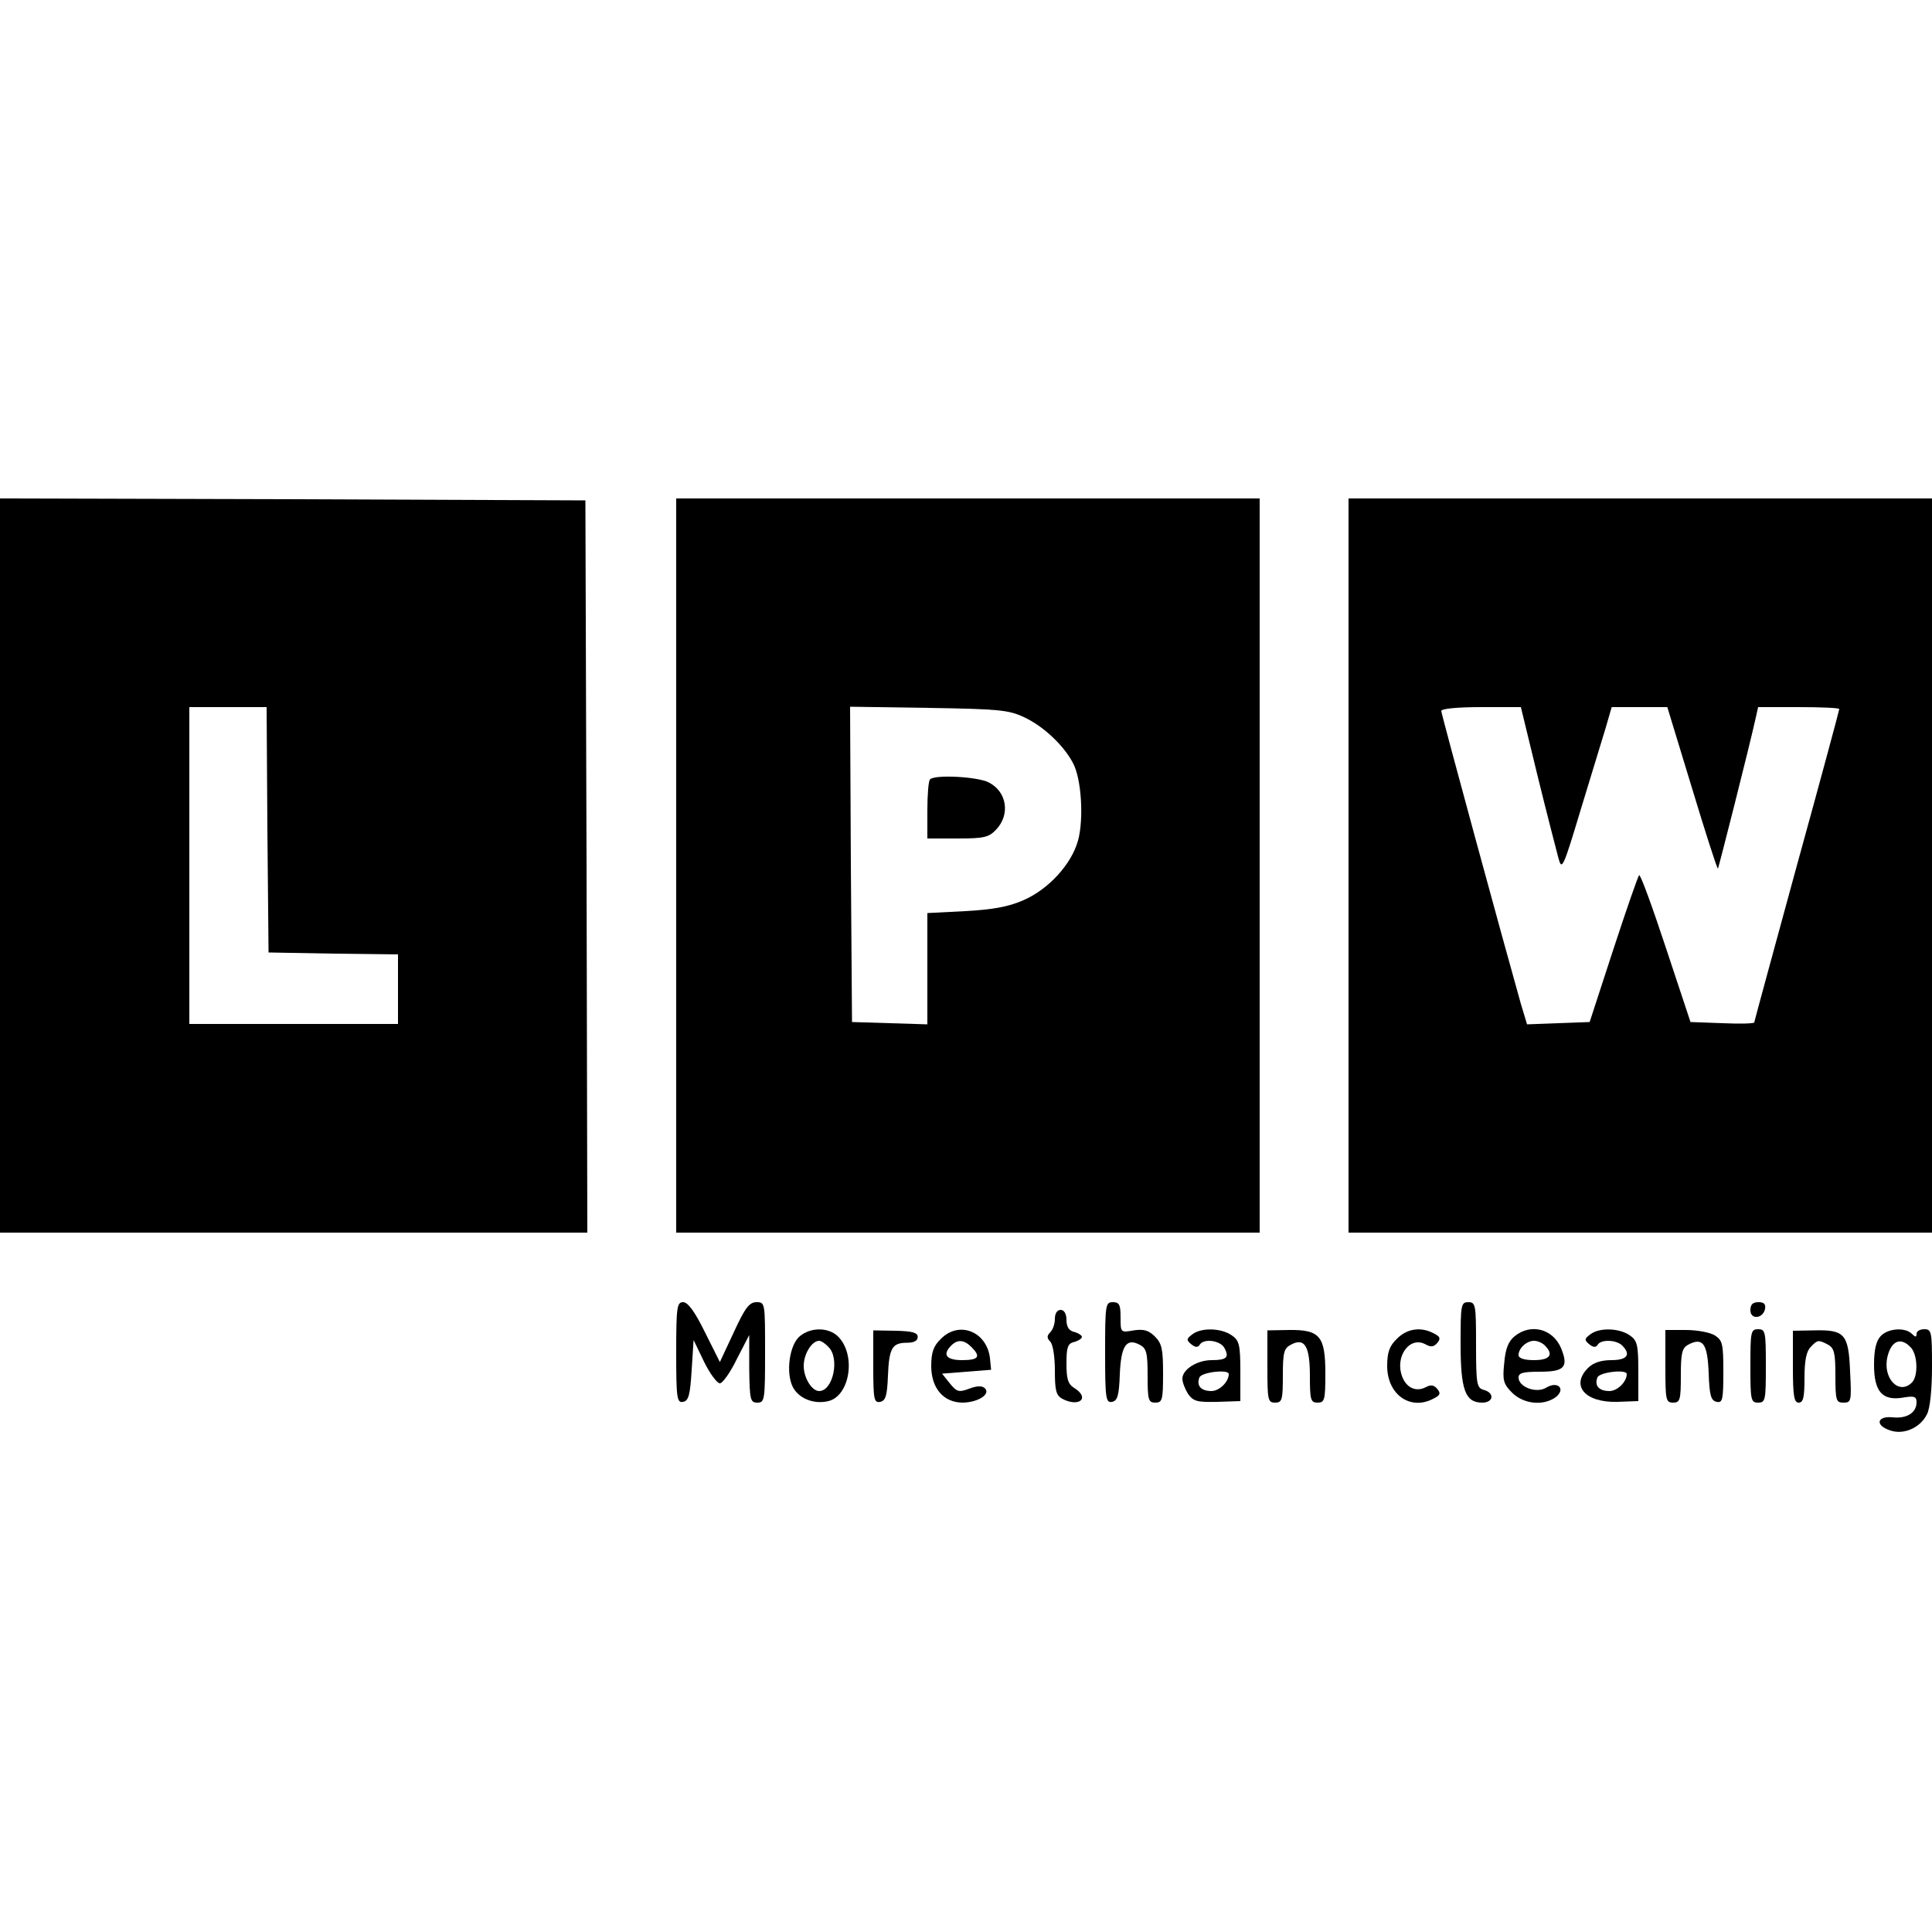
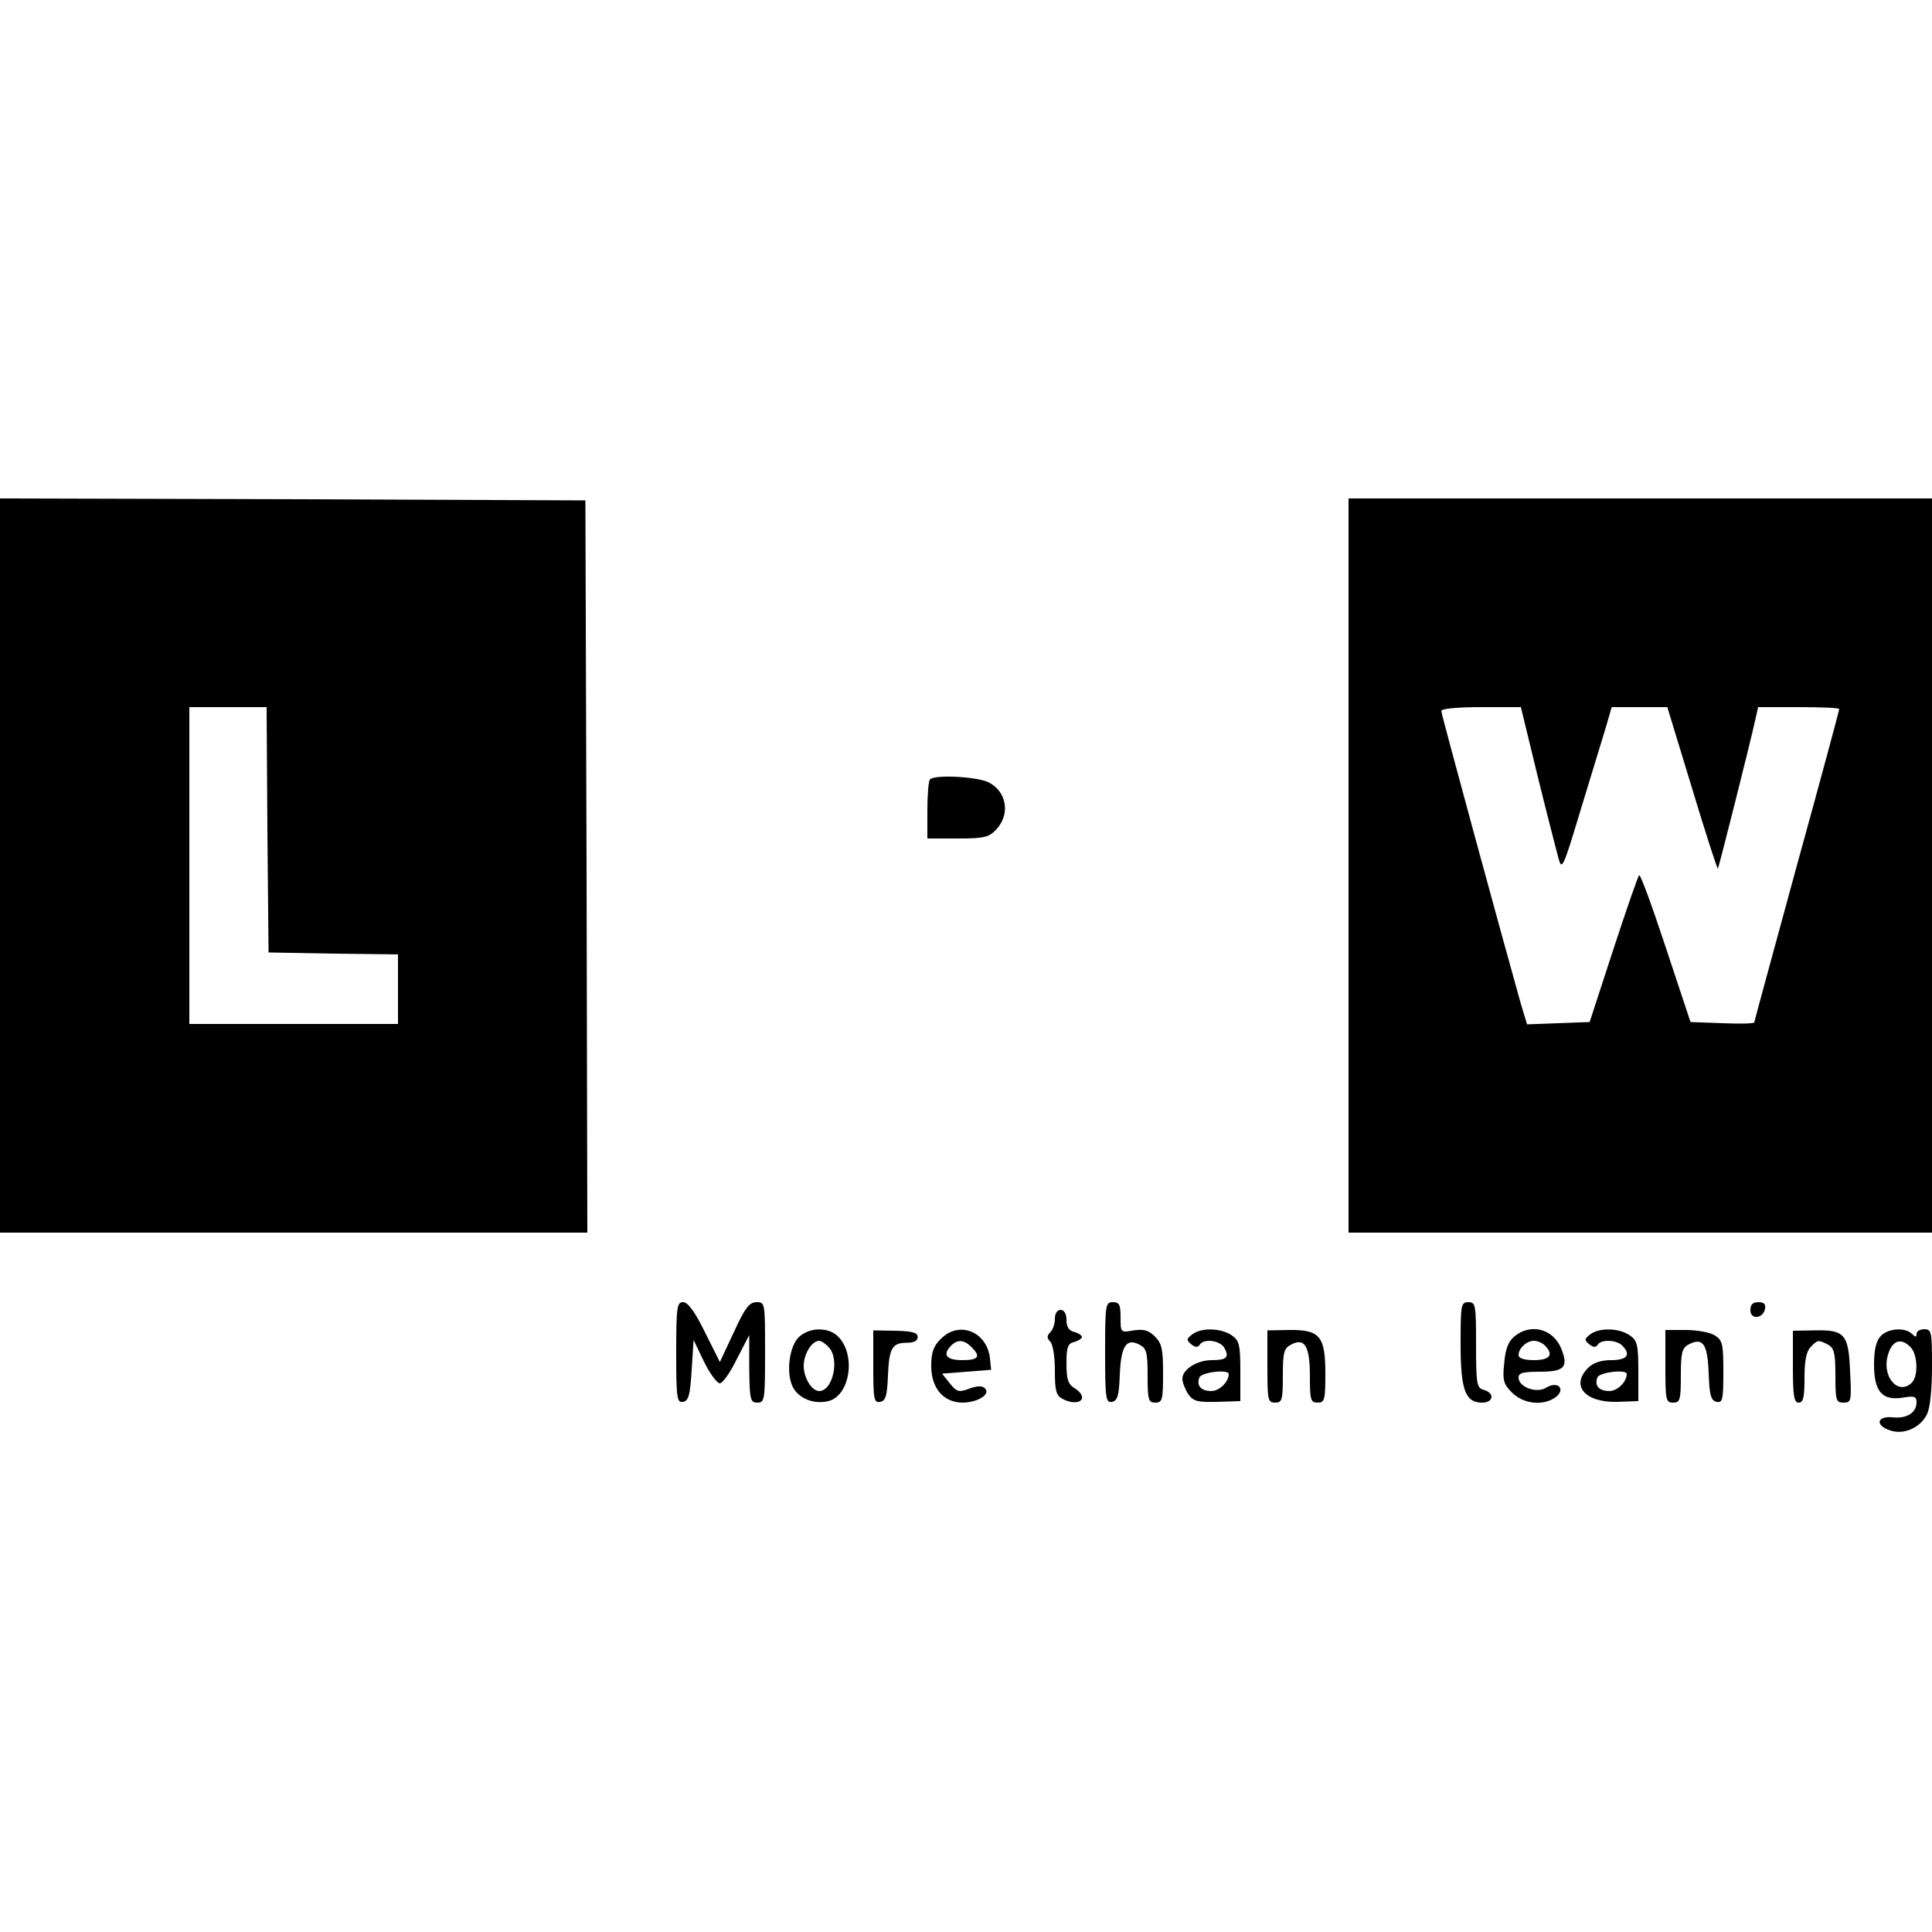
<svg xmlns="http://www.w3.org/2000/svg" version="1.0" width="500pt" height="500pt" viewBox="0 0 500 500" preserveAspectRatio="xMidYMid meet">
  <g transform="translate(0,500) scale(0.1,-0.1)" fill="#000000" stroke="none">
    <path d="M0 2760 l0 -950 760 0 760 0 -2 948 -3 947 -757 3 -758 2 0 -950z m692 93 l3 -318 168 -3 167 -2 0 -90 0 -90 -270 0 -270 0 0 410 0 410 100 0 100 0 2 -317z" />
-     <path d="M1750 2760 l0 -950 755 0 755 0 0 950 0 950 -755 0 -755 0 0 -950z m900 384 c50 -23 103 -73 127 -119 22 -41 28 -145 13 -200 -17 -62 -77 -127 -142 -155 -39 -17 -79 -24 -150 -28 l-98 -5 0 -144 0 -144 -97 3 -98 3 -3 408 -2 408 202 -3 c181 -3 208 -5 248 -24z" />
    <path d="M2407 2983 c-4 -3 -7 -39 -7 -80 l0 -73 78 0 c69 0 81 3 100 23 37 39 28 98 -19 122 -28 15 -140 21 -152 8z" />
    <path d="M3490 2760 l0 -950 755 0 755 0 0 950 0 950 -755 0 -755 0 0 -950z m489 233 c24 -98 49 -194 54 -213 9 -34 12 -28 58 125 27 88 56 184 65 213 l15 52 72 0 72 0 64 -210 c35 -116 65 -209 67 -208 2 3 80 310 98 391 l6 27 105 0 c58 0 105 -2 105 -5 0 -3 -49 -185 -110 -406 -60 -220 -110 -403 -110 -405 0 -3 -37 -4 -82 -2 l-83 3 -64 193 c-35 106 -66 191 -69 187 -3 -3 -33 -89 -67 -193 l-61 -187 -81 -3 -81 -3 -16 53 c-41 145 -206 750 -206 758 0 6 42 10 103 10 l103 0 43 -177z" />
    <path d="M1750 1499 c0 -119 2 -130 18 -127 14 3 18 17 22 82 l5 78 27 -56 c15 -31 34 -56 41 -56 7 0 27 28 44 63 l32 62 0 -87 c1 -81 3 -88 21 -88 19 0 20 7 20 130 0 128 0 130 -22 130 -19 0 -30 -15 -59 -78 l-36 -77 -39 78 c-26 53 -44 77 -56 77 -16 0 -18 -12 -18 -131z" />
    <path d="M2860 1499 c0 -119 2 -130 18 -127 14 3 18 16 20 70 3 75 17 96 51 78 18 -9 21 -20 21 -80 0 -63 2 -70 20 -70 18 0 20 7 20 75 0 63 -3 78 -21 96 -16 16 -29 20 -55 16 -34 -6 -34 -6 -34 34 0 32 -3 39 -20 39 -19 0 -20 -7 -20 -131z" />
    <path d="M3780 1522 c0 -119 12 -152 56 -152 29 0 33 25 4 33 -18 5 -20 14 -20 116 0 104 -1 111 -20 111 -19 0 -20 -7 -20 -108z" />
    <path d="M4530 1609 c0 -25 33 -22 38 4 2 12 -3 17 -17 17 -15 0 -21 -6 -21 -21z" />
    <path d="M2730 1587 c0 -13 -5 -28 -12 -35 -9 -9 -9 -15 0 -24 7 -7 12 -39 12 -75 0 -51 3 -64 19 -73 44 -23 73 2 31 28 -16 10 -20 23 -20 63 0 42 3 52 20 56 11 3 20 9 20 13 0 4 -9 10 -20 13 -14 3 -20 14 -20 31 0 16 -6 26 -15 26 -9 0 -15 -9 -15 -23z" />
    <path d="M2070 1542 c-27 -22 -37 -95 -18 -132 16 -30 55 -45 92 -36 56 14 72 120 25 167 -24 24 -70 25 -99 1z m74 -28 c30 -29 12 -114 -24 -114 -19 0 -40 34 -40 65 0 31 21 65 40 65 5 0 16 -7 24 -16z" />
    <path d="M2260 1463 c0 -85 2 -94 18 -91 14 3 18 16 20 68 3 72 11 85 50 85 17 0 27 5 27 15 0 11 -13 15 -57 16 l-58 1 0 -94z" />
    <path d="M2435 1535 c-19 -18 -25 -35 -25 -70 0 -58 32 -95 82 -95 40 1 72 22 57 37 -7 7 -20 7 -41 -1 -27 -10 -32 -8 -50 14 l-20 25 63 5 64 5 -3 30 c-8 69 -80 98 -127 50z m79 -21 c25 -25 19 -34 -24 -34 -41 0 -52 14 -28 38 16 16 33 15 52 -4z" />
    <path d="M3086 1547 c-16 -12 -16 -15 -3 -26 10 -8 17 -9 22 -1 10 17 54 11 64 -9 13 -24 5 -31 -33 -31 -38 0 -76 -24 -76 -48 0 -10 7 -27 15 -40 14 -19 24 -21 75 -20 l60 2 0 77 c0 69 -3 80 -22 93 -27 19 -78 21 -102 3z m94 -103 c0 -20 -24 -44 -45 -44 -27 0 -39 14 -31 35 5 14 76 22 76 9z" />
    <path d="M3280 1464 c0 -87 1 -94 20 -94 18 0 20 7 20 70 0 60 3 71 21 80 35 19 49 -3 49 -81 0 -62 2 -69 20 -69 18 0 20 7 20 75 0 97 -14 114 -94 113 l-56 -1 0 -93z" />
-     <path d="M3615 1535 c-19 -18 -25 -35 -25 -70 0 -75 61 -117 121 -84 16 8 18 13 9 24 -9 11 -17 12 -30 5 -25 -13 -50 -2 -61 27 -20 52 19 106 60 84 14 -8 22 -7 31 4 9 11 7 16 -9 24 -33 18 -70 13 -96 -14z" />
    <path d="M3920 1542 c-16 -13 -24 -32 -27 -69 -5 -45 -2 -55 20 -77 30 -30 81 -35 113 -12 27 21 6 43 -24 25 -25 -16 -72 1 -72 26 0 12 12 15 55 15 64 0 75 12 55 61 -21 50 -78 65 -120 31z m78 -24 c24 -24 13 -38 -28 -38 -26 0 -40 5 -40 13 0 18 21 37 40 37 9 0 21 -5 28 -12z" />
    <path d="M4116 1547 c-16 -12 -16 -15 -3 -26 10 -8 17 -9 22 -1 8 14 48 13 63 -2 24 -24 13 -38 -28 -38 -27 0 -47 -7 -60 -20 -46 -46 -8 -90 75 -88 l55 2 0 77 c0 69 -3 80 -22 93 -27 19 -78 21 -102 3z m94 -103 c0 -20 -24 -44 -45 -44 -27 0 -39 14 -31 35 5 14 76 22 76 9z" />
    <path d="M4310 1464 c0 -87 1 -94 20 -94 18 0 20 7 20 70 0 58 3 71 19 80 38 20 50 3 53 -73 2 -59 6 -72 21 -75 15 -3 17 6 17 77 0 73 -2 82 -22 95 -13 8 -47 14 -75 14 l-53 0 0 -94z" />
-     <path d="M4530 1465 c0 -88 1 -95 20 -95 19 0 20 7 20 95 0 88 -1 95 -20 95 -19 0 -20 -7 -20 -95z" />
    <path d="M4640 1463 c0 -76 3 -93 15 -93 12 0 15 14 15 64 0 45 5 69 16 80 18 19 20 19 45 6 16 -9 19 -22 19 -80 0 -65 2 -70 21 -70 20 0 21 4 17 81 -4 97 -14 108 -94 106 l-54 -1 0 -93z" />
    <path d="M4867 1542 c-12 -13 -17 -36 -17 -74 0 -69 21 -94 75 -85 29 5 35 3 35 -12 0 -27 -25 -43 -62 -39 -41 4 -46 -21 -6 -34 35 -12 78 7 95 42 8 15 13 64 13 123 0 90 -1 97 -20 97 -11 0 -20 -5 -20 -12 0 -9 -3 -9 -12 0 -18 18 -63 14 -81 -6z m77 -28 c19 -18 21 -75 4 -92 -34 -34 -77 12 -63 68 10 40 34 50 59 24z" />
  </g>
</svg>